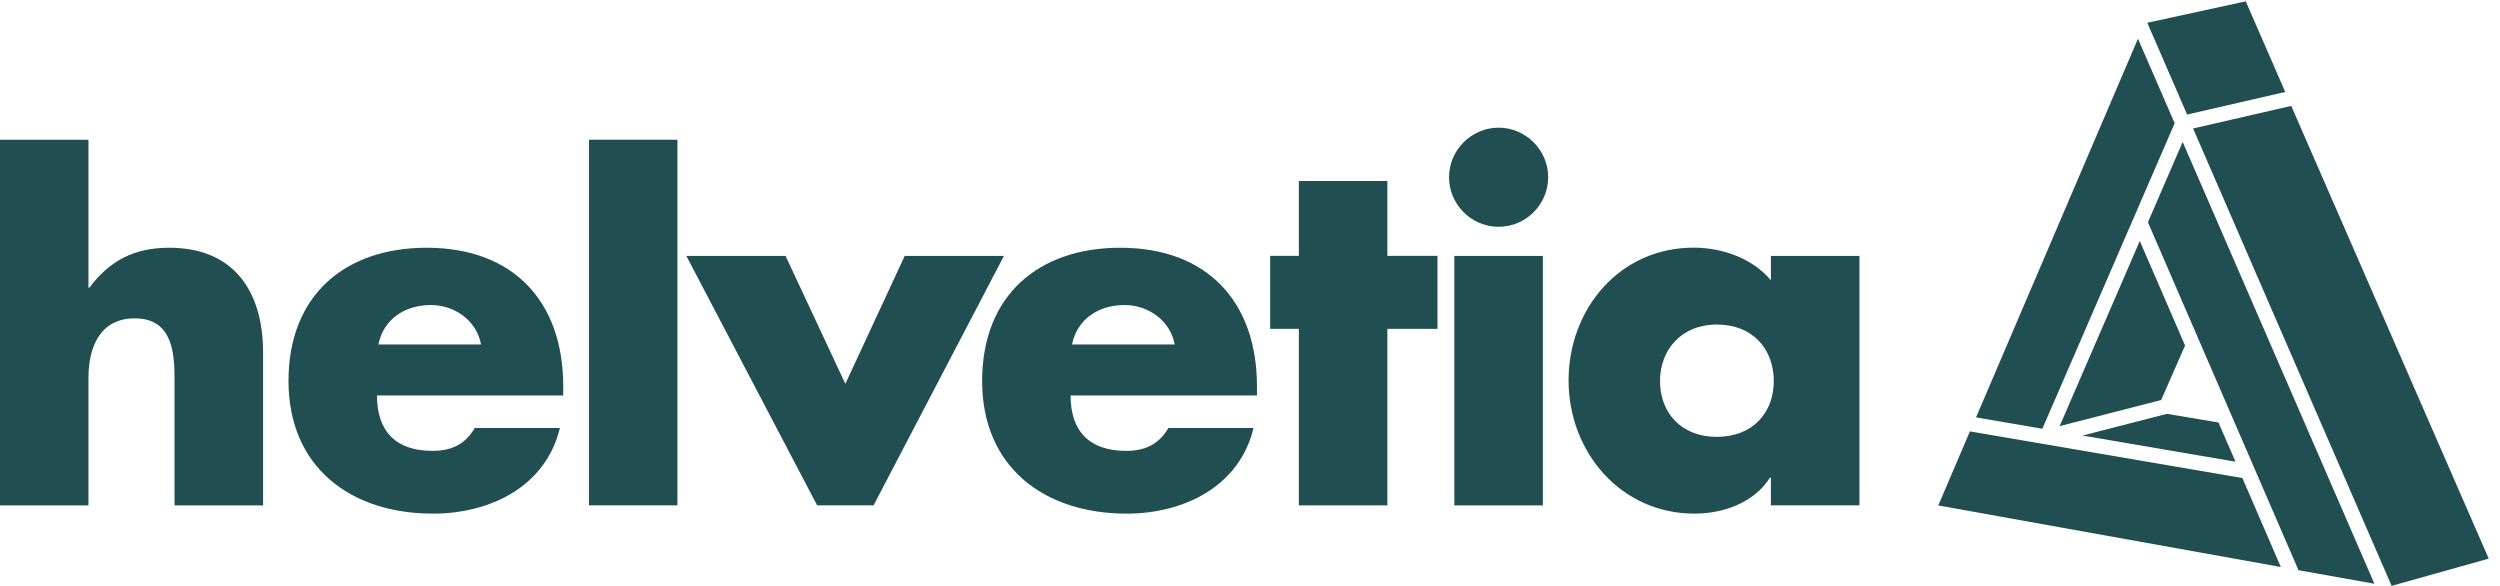
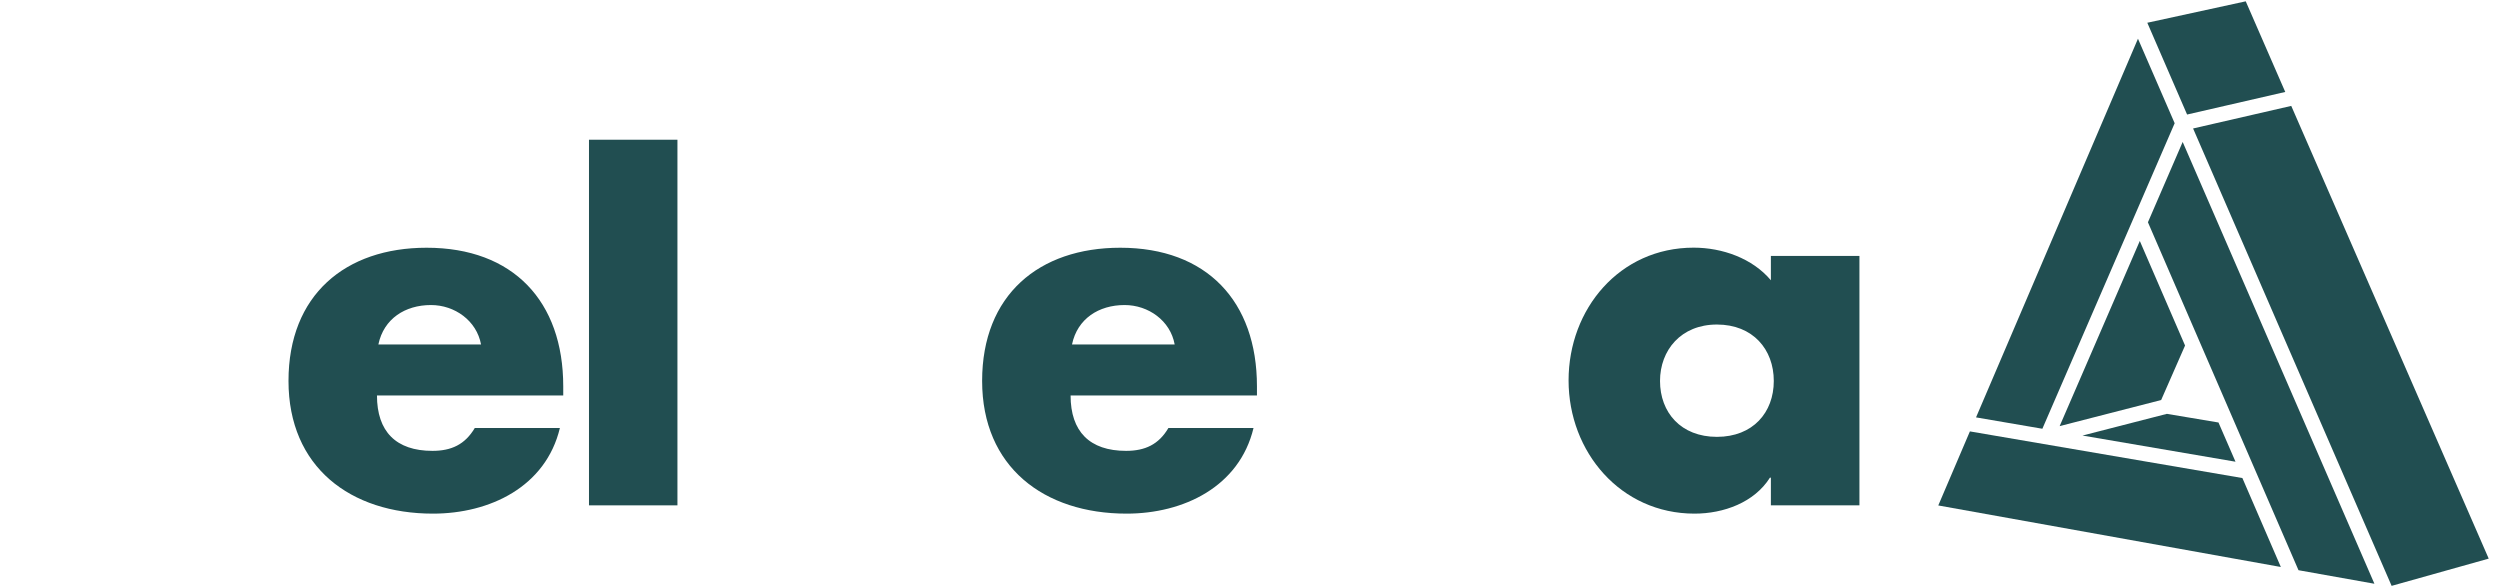
<svg xmlns="http://www.w3.org/2000/svg" width="128" height="30" viewBox="0 0 128 30" fill="none">
  <g clip-path="url(#clip0_834_11877)">
    <path d="M127.422 28.601L122.451 29.996L112.286 6.578L117.312 5.422L127.422 28.601ZM117.682 29.193L109.974 11.38L111.753 7.268L121.57 29.888L117.723 29.202L117.678 29.193H117.682ZM111.342 6.311L104.569 21.952L101.173 21.37L109.464 1.982L111.342 6.307V6.311ZM110.651 20.481L105.454 21.817L109.558 12.337L111.875 17.691L110.651 20.481ZM110.945 21.189L113.586 21.632L114.458 23.64L106.623 22.3L110.945 21.189ZM117 4.709L111.979 5.864L109.942 1.165L114.982 0.068L117.005 4.709H117ZM100.861 22.088L114.81 24.476L116.779 29.03L99.24 25.879L100.857 22.092L100.861 22.088Z" fill="#214E51" />
-     <path d="M4.529 7.154V14.724H4.579C5.626 13.329 6.895 12.684 8.665 12.684C11.899 12.684 13.47 14.824 13.47 18.06V25.878H8.936V19.333C8.936 17.839 8.711 16.3 6.895 16.3C5.08 16.3 4.529 17.843 4.529 19.333V25.878H0V7.154H4.529Z" fill="#214E51" />
    <path d="M28.838 20.249H19.301C19.301 22.091 20.271 23.084 22.141 23.084C23.112 23.084 23.807 22.759 24.308 21.915H28.666C27.944 24.925 25.081 26.298 22.168 26.298C17.937 26.298 14.771 23.91 14.771 19.504C14.771 15.099 17.684 12.684 21.843 12.684C26.273 12.684 28.838 15.424 28.838 19.78V20.254V20.249ZM24.629 17.635C24.403 16.417 23.283 15.618 22.064 15.618C20.746 15.618 19.648 16.317 19.373 17.635H24.629Z" fill="#214E51" />
    <path d="M34.685 25.874H30.156V7.154H34.685V25.878V25.874Z" fill="#214E51" />
-     <path d="M43.282 19.653L46.321 13.104H51.401L44.727 25.874H41.837L35.141 13.104H40.221L43.282 19.653Z" fill="#214E51" />
    <path d="M64.351 20.249H54.814C54.814 22.091 55.785 23.084 57.655 23.084C58.626 23.084 59.325 22.759 59.822 21.915H64.18C63.457 24.925 60.594 26.298 57.682 26.298C53.451 26.298 50.285 23.91 50.285 19.504C50.285 15.099 53.198 12.684 57.357 12.684C61.786 12.684 64.356 15.424 64.356 19.78V20.254L64.351 20.249ZM60.143 17.635C59.922 16.417 58.797 15.618 57.578 15.618C56.259 15.618 55.162 16.317 54.887 17.635H60.138H60.143Z" fill="#214E51" />
-     <path d="M71.034 25.875H66.501V16.837H65.033V13.1H66.501V9.268H71.034V13.1H73.599V16.837H71.034V25.875Z" fill="#214E51" />
-     <path d="M79.267 9.074C79.267 10.469 78.124 11.611 76.729 11.611C75.334 11.611 74.191 10.469 74.191 9.074C74.191 7.679 75.338 6.537 76.729 6.537C78.12 6.537 79.267 7.684 79.267 9.074ZM78.996 25.875H74.462V13.105H78.996V25.875Z" fill="#214E51" />
    <path d="M95.203 25.874H90.669V24.457H90.62C89.82 25.725 88.254 26.298 86.759 26.298C82.975 26.298 80.311 23.139 80.311 19.478C80.311 15.817 82.925 12.68 86.714 12.68C88.181 12.68 89.726 13.226 90.669 14.35V13.104H95.203V25.874ZM84.993 19.505C84.993 21.121 86.064 22.367 87.906 22.367C89.748 22.367 90.818 21.121 90.818 19.505C90.818 17.889 89.748 16.616 87.906 16.616C86.064 16.616 84.993 17.934 84.993 19.505Z" fill="#214E51" />
  </g>
  <defs>
    <clipPath id="clip0_834_11877">
      <rect width="128" height="30" fill="white" />
    </clipPath>
  </defs>
</svg>